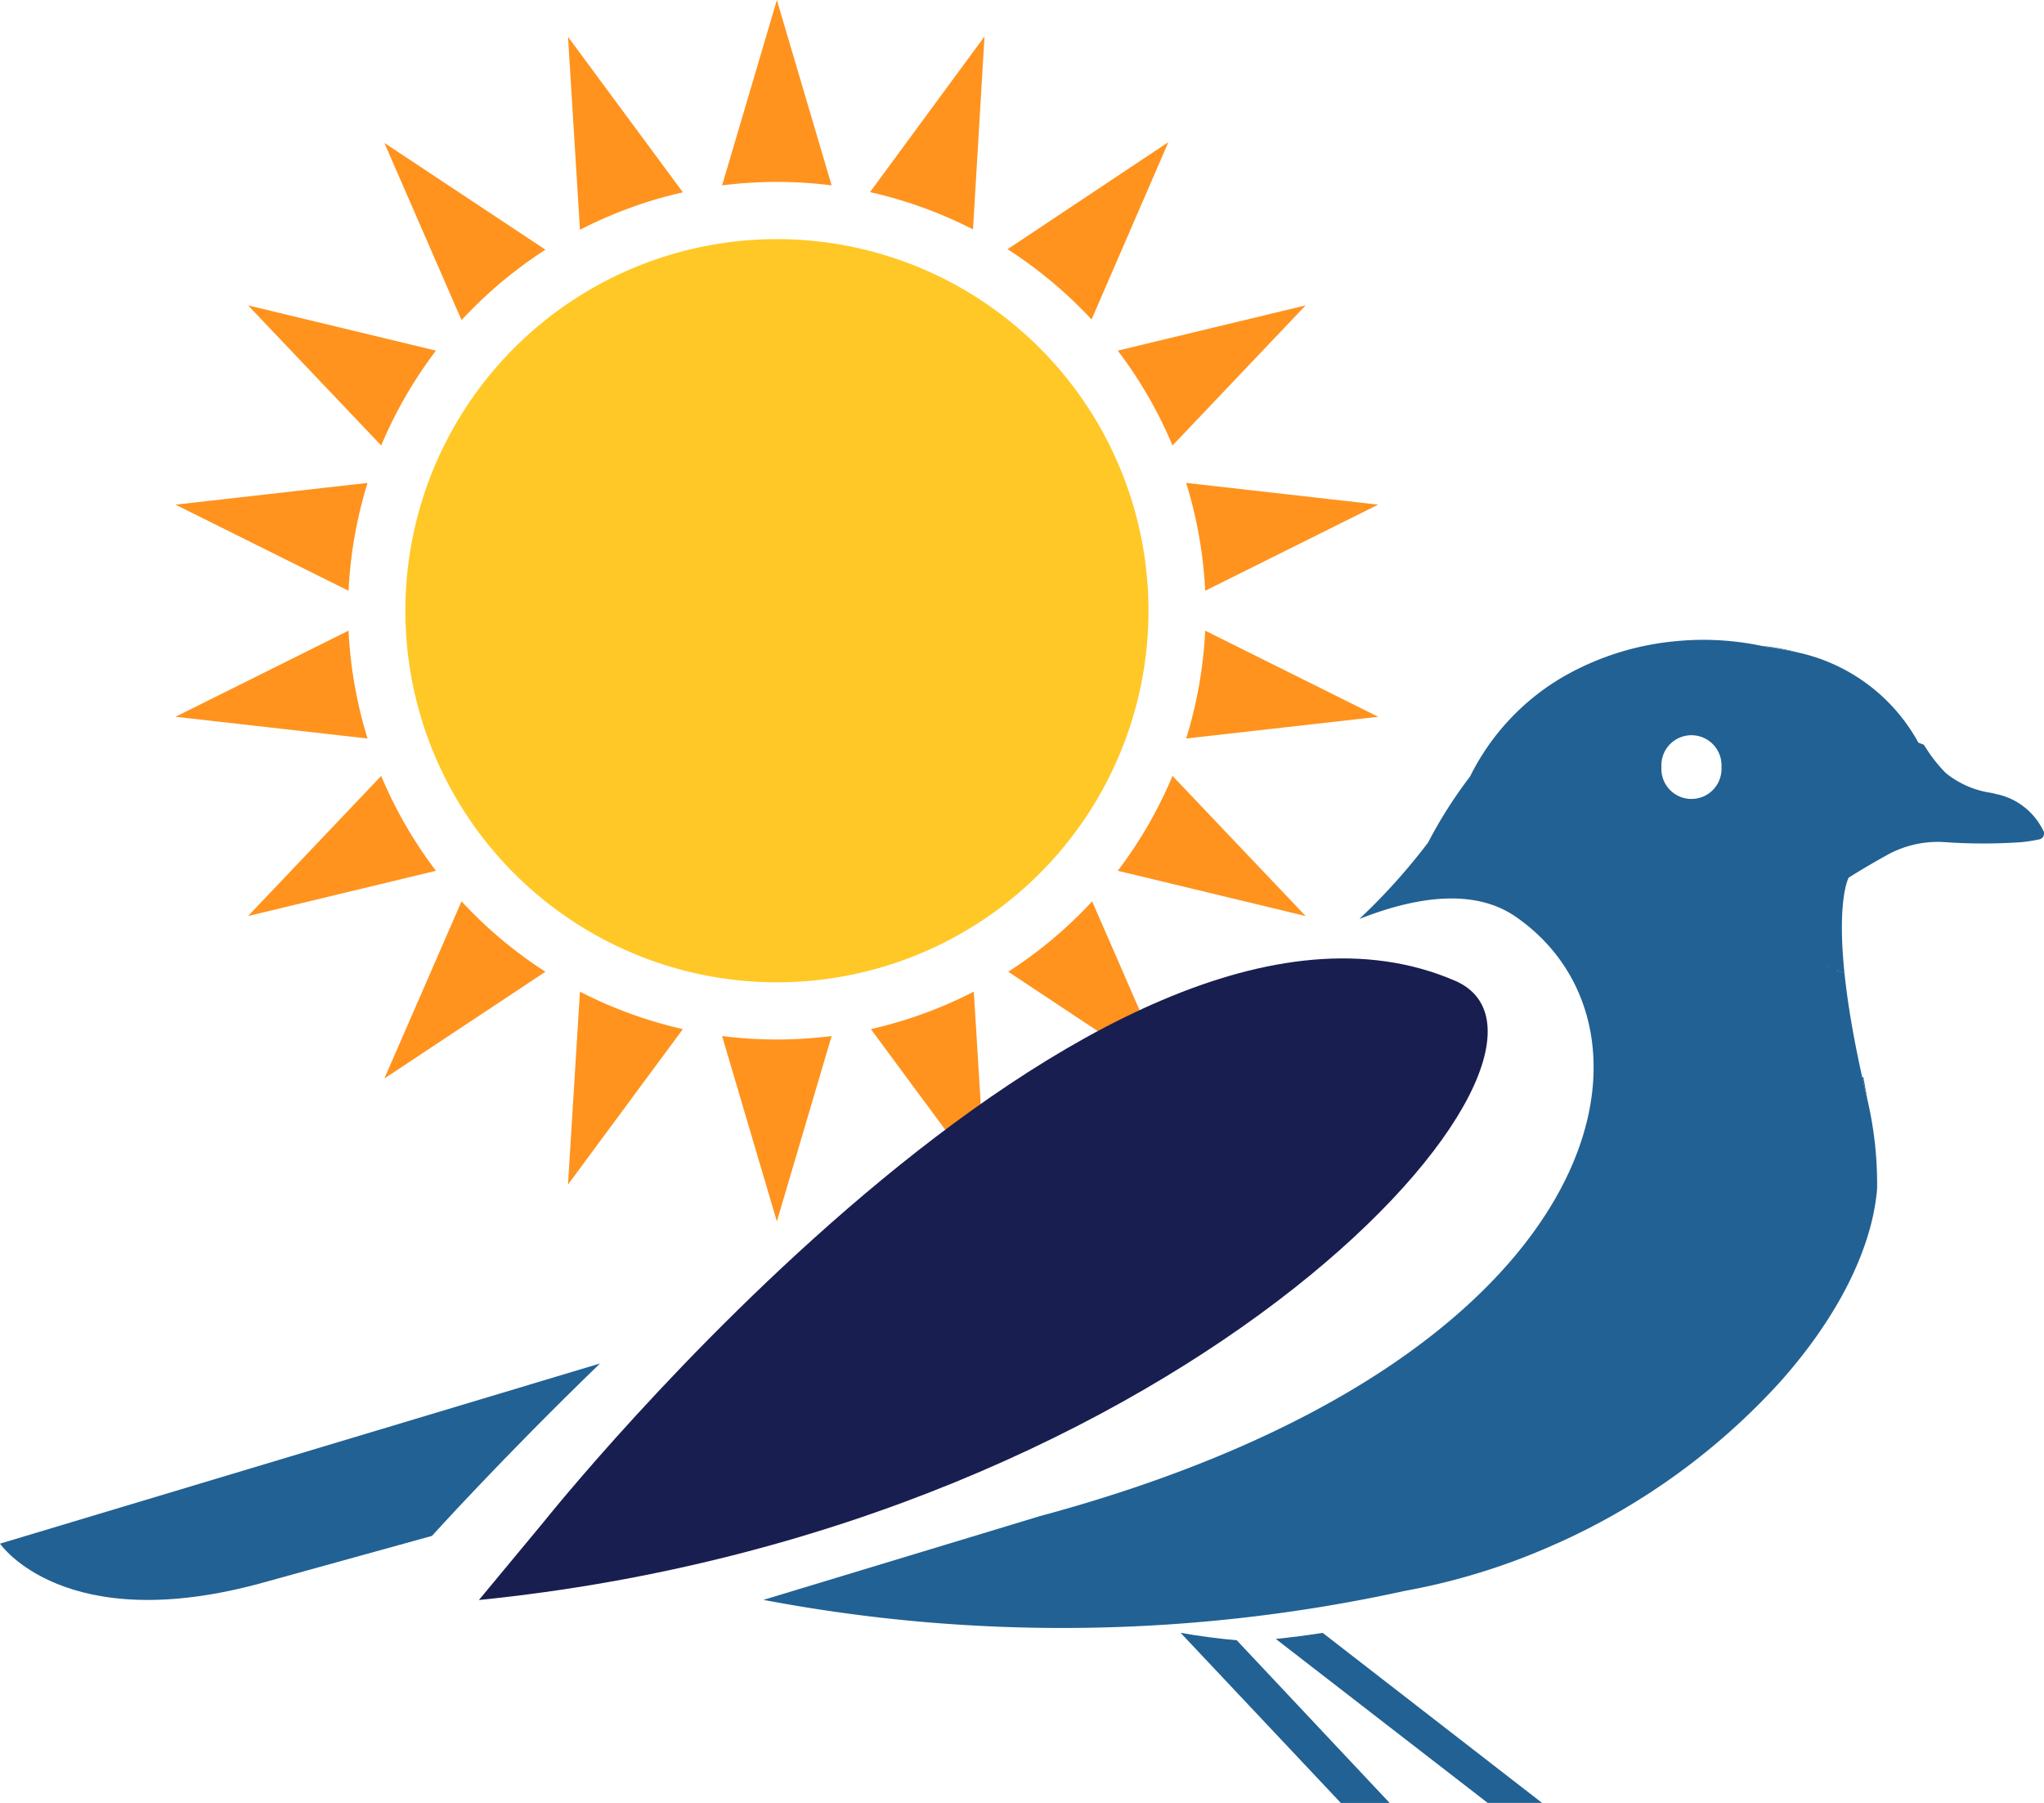
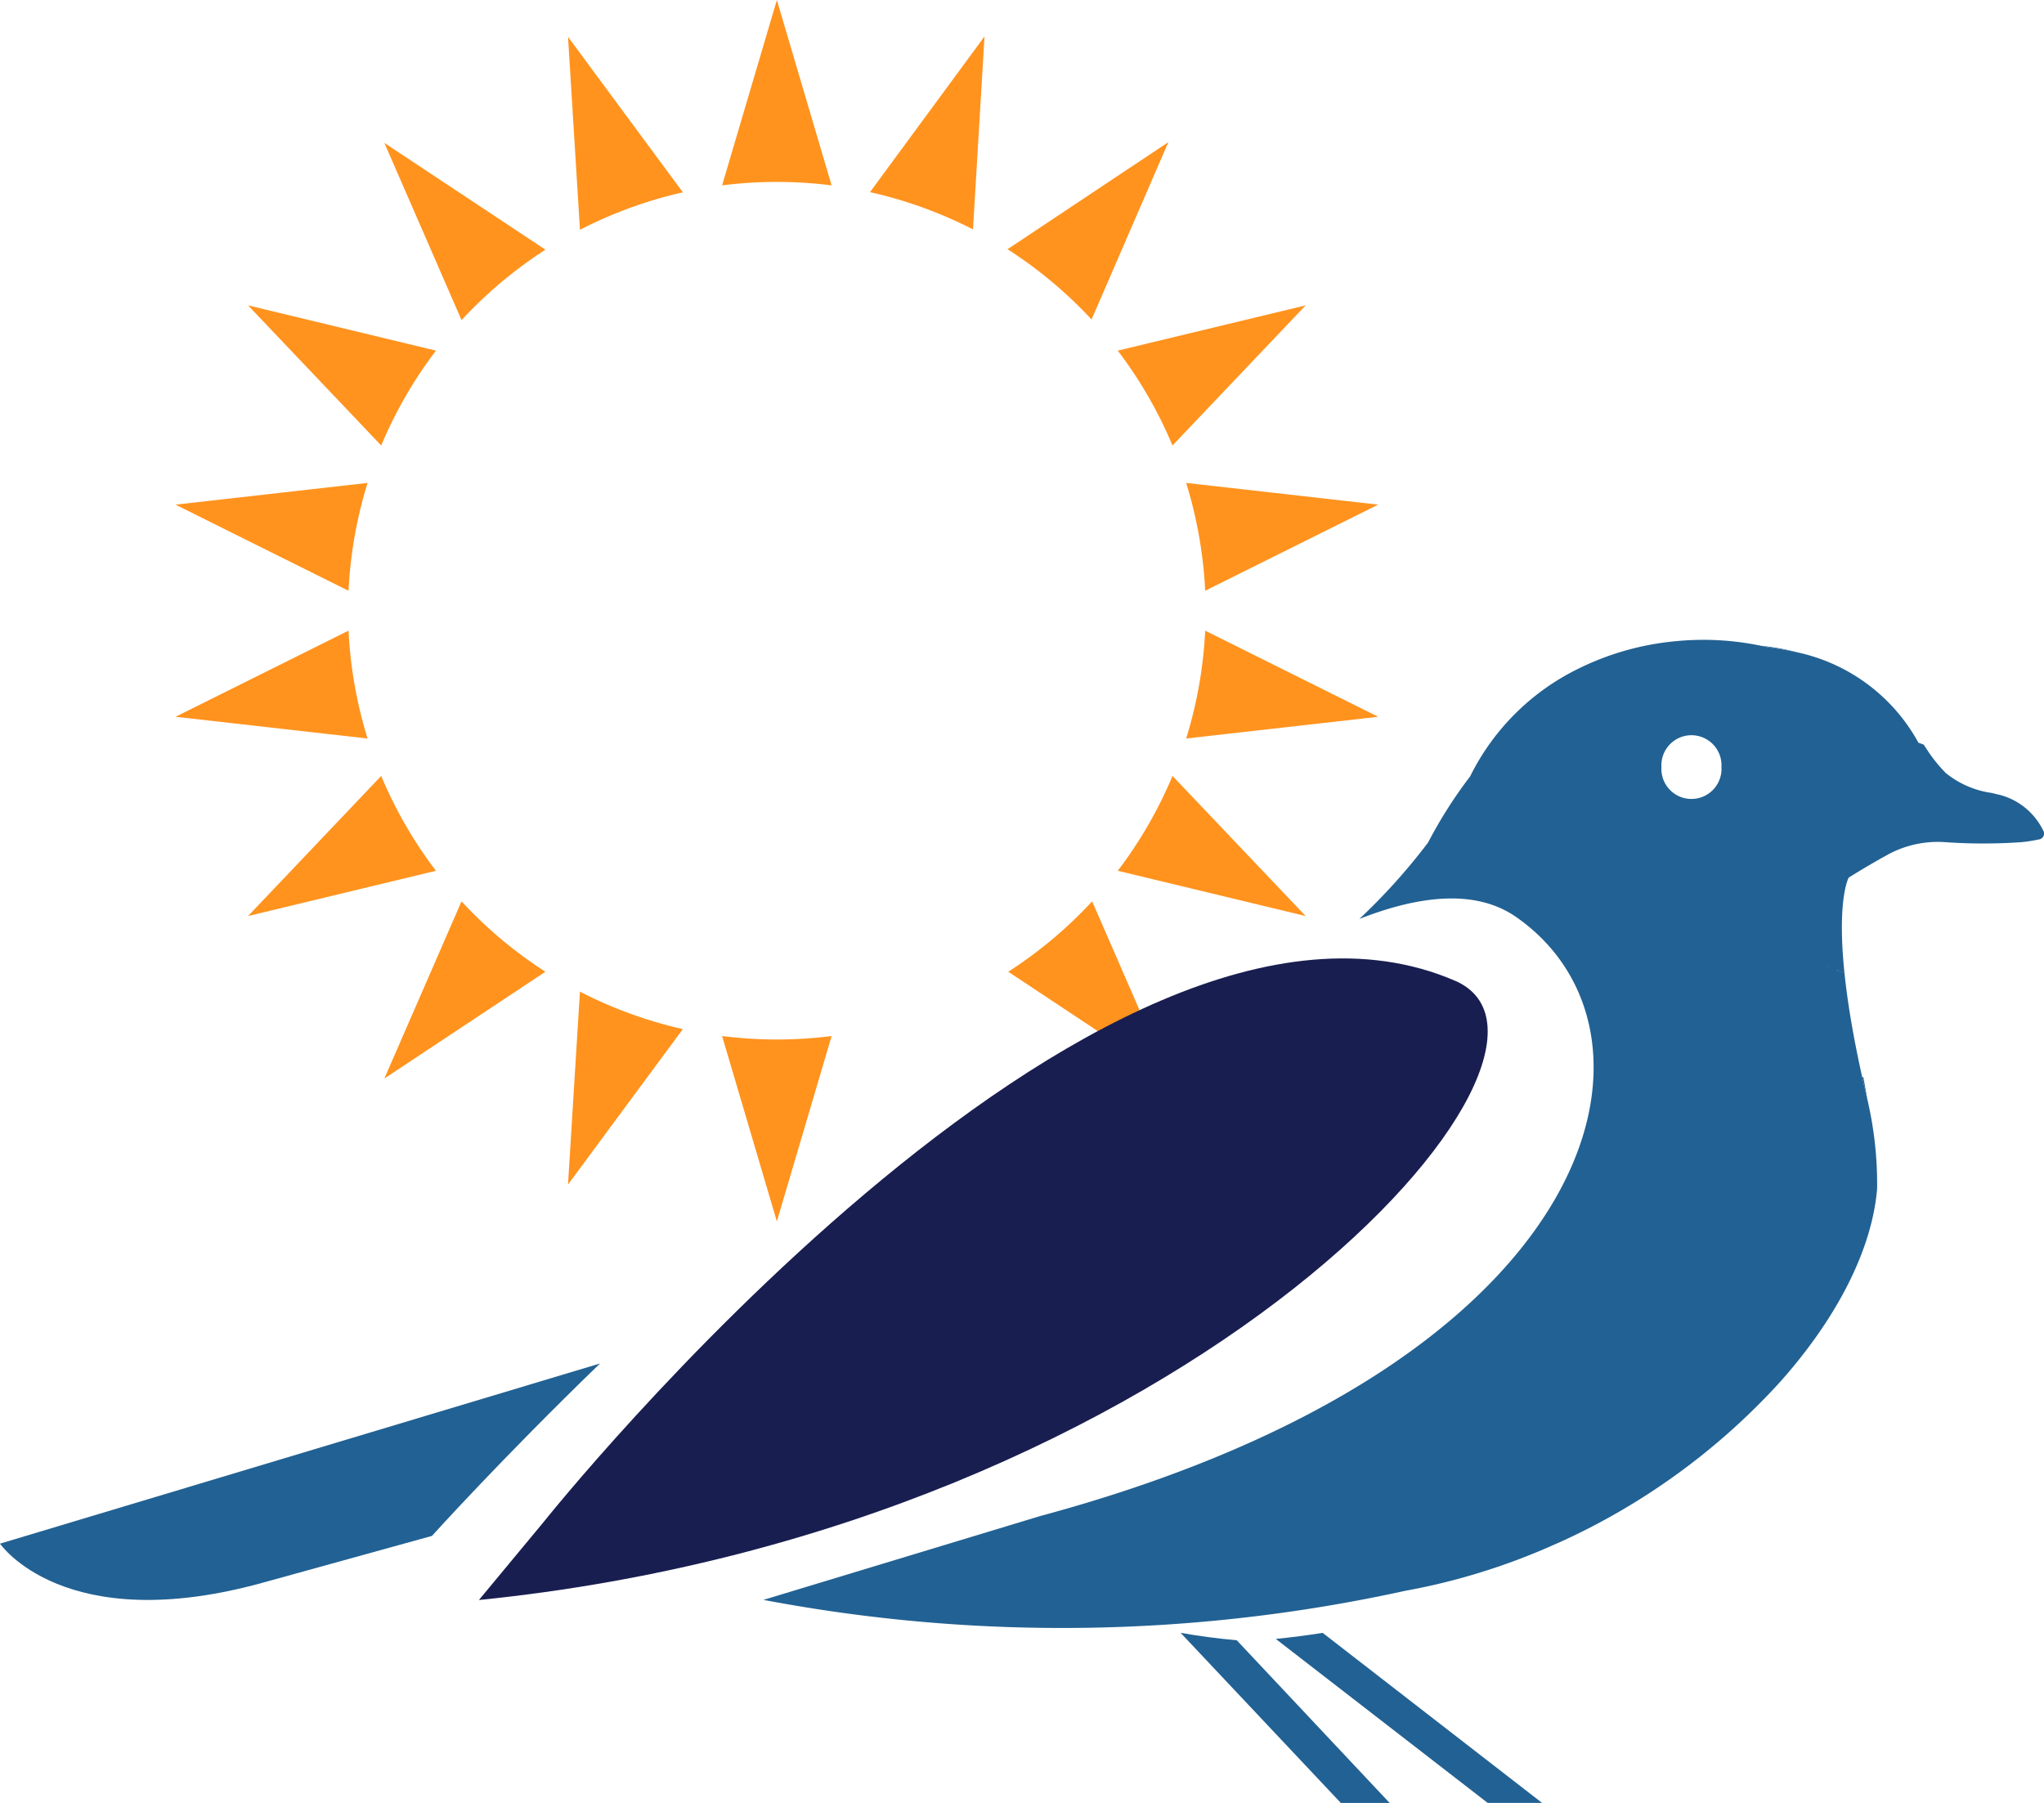
<svg xmlns="http://www.w3.org/2000/svg" width="95.172" height="83.937" viewBox="0 0 95.172 83.937">
  <g id="Groupe_324" data-name="Groupe 324" transform="translate(-908.828 -1035.136)">
    <g id="Groupe_323" data-name="Groupe 323" transform="translate(1139.865 1041.692)">
-       <path id="Tracé_1914" data-name="Tracé 1914" d="M-164.548,35.416a17.3,17.3,0,0,1-17.3,17.3,17.3,17.3,0,0,1-17.3-17.3,17.3,17.3,0,0,1,17.3-17.3A17.3,17.3,0,0,1-164.548,35.416Z" transform="translate(-13.014 -13.539)" fill="#ffc827" />
      <g id="Groupe_305" data-name="Groupe 305" transform="translate(-197.415 -6.555)">
        <path id="Tracé_1915" data-name="Tracé 1915" d="M-161.353,2.075l-2.55-8.63-2.55,8.63a20.157,20.157,0,0,1,2.55-.161A20.165,20.165,0,0,1-161.353,2.075Z" transform="translate(166.453 6.555)" fill="#ff931e" />
      </g>
      <g id="Groupe_306" data-name="Groupe 306" transform="translate(-204.589 -4.84)">
        <path id="Tracé_1916" data-name="Tracé 1916" d="M-177.007,4.484l-5.348-7.238.556,8.983a19.9,19.9,0,0,1,2.341-1.024A20.064,20.064,0,0,1-177.007,4.484Z" transform="translate(182.355 2.754)" fill="#ff931e" />
      </g>
      <g id="Groupe_307" data-name="Groupe 307" transform="translate(-213.141 0.097)">
        <path id="Tracé_1917" data-name="Tracé 1917" d="M-193.809,13.162l-7.5-4.972,3.594,8.251a20.171,20.171,0,0,1,1.849-1.763A20.307,20.307,0,0,1-193.809,13.162Z" transform="translate(201.31 -8.19)" fill="#ff931e" />
      </g>
      <g id="Groupe_308" data-name="Groupe 308" transform="translate(-219.487 7.661)">
        <path id="Tracé_1918" data-name="Tracé 1918" d="M-206.629,27.063l-8.749-2.107,6.2,6.524a20.086,20.086,0,0,1,1.135-2.289A20.081,20.081,0,0,1-206.629,27.063Z" transform="translate(215.378 -24.956)" fill="#ff931e" />
      </g>
      <g id="Groupe_309" data-name="Groupe 309" transform="translate(-222.865 15.927)">
        <path id="Tracé_1919" data-name="Tracé 1919" d="M-213.923,43.279l-8.942,1.012,8.057,4.01a20.2,20.2,0,0,1,.284-2.539A20.345,20.345,0,0,1-213.923,43.279Z" transform="translate(222.865 -43.279)" fill="#ff931e" />
      </g>
      <g id="Groupe_310" data-name="Groupe 310" transform="translate(-222.865 22.804)">
        <path id="Tracé_1920" data-name="Tracé 1920" d="M-214.808,58.521l-8.057,4.011,8.942,1.012a20.344,20.344,0,0,1-.6-2.483A20.19,20.19,0,0,1-214.808,58.521Z" transform="translate(222.865 -58.521)" fill="#ff931e" />
      </g>
      <g id="Groupe_311" data-name="Groupe 311" transform="translate(-219.487 29.569)">
        <path id="Tracé_1921" data-name="Tracé 1921" d="M-209.179,73.517l-6.2,6.523,8.749-2.107a20.068,20.068,0,0,1-1.415-2.127A20.209,20.209,0,0,1-209.179,73.517Z" transform="translate(215.378 -73.517)" fill="#ff931e" />
      </g>
      <g id="Groupe_312" data-name="Groupe 312" transform="translate(-213.141 35.407)">
        <path id="Tracé_1922" data-name="Tracé 1922" d="M-197.716,86.457l-3.594,8.25,7.5-4.972a20.257,20.257,0,0,1-2.058-1.515A20.287,20.287,0,0,1-197.716,86.457Z" transform="translate(201.31 -86.457)" fill="#ff931e" />
      </g>
      <g id="Groupe_313" data-name="Groupe 313" transform="translate(-204.589 39.611)">
        <path id="Tracé_1923" data-name="Tracé 1923" d="M-181.8,95.777l-.556,8.982,5.348-7.237a20.307,20.307,0,0,1-2.452-.721A20.06,20.06,0,0,1-181.8,95.777Z" transform="translate(182.355 -95.777)" fill="#ff931e" />
      </g>
      <g id="Groupe_314" data-name="Groupe 314" transform="translate(-197.415 41.678)">
        <path id="Tracé_1924" data-name="Tracé 1924" d="M-166.453,100.357l2.55,8.631,2.55-8.631a20,20,0,0,1-2.55.161A19.991,19.991,0,0,1-166.453,100.357Z" transform="translate(166.453 -100.357)" fill="#ff931e" />
      </g>
      <g id="Groupe_315" data-name="Groupe 315" transform="translate(-190.489 39.611)">
-         <path id="Tracé_1925" data-name="Tracé 1925" d="M-151.1,97.522l5.348,7.237-.556-8.982a20.092,20.092,0,0,1-2.341,1.024A20.29,20.29,0,0,1-151.1,97.522Z" transform="translate(151.101 -95.777)" fill="#ff931e" />
-       </g>
+         </g>
      <g id="Groupe_316" data-name="Groupe 316" transform="translate(-184.091 35.407)">
        <path id="Tracé_1926" data-name="Tracé 1926" d="M-136.918,89.735l7.5,4.972-3.594-8.25a20.237,20.237,0,0,1-1.85,1.763A20.3,20.3,0,0,1-136.918,89.735Z" transform="translate(136.918 -86.457)" fill="#ff931e" />
      </g>
      <g id="Groupe_317" data-name="Groupe 317" transform="translate(-178.992 29.569)">
        <path id="Tracé_1927" data-name="Tracé 1927" d="M-125.616,77.933l8.749,2.107-6.2-6.524a20.167,20.167,0,0,1-1.135,2.29A20.14,20.14,0,0,1-125.616,77.933Z" transform="translate(125.616 -73.517)" fill="#ff931e" />
      </g>
      <g id="Groupe_318" data-name="Groupe 318" transform="translate(-175.807 22.804)">
        <path id="Tracé_1928" data-name="Tracé 1928" d="M-118.557,63.545l8.942-1.012-8.057-4.01a20.183,20.183,0,0,1-.284,2.539A20.287,20.287,0,0,1-118.557,63.545Z" transform="translate(118.557 -58.522)" fill="#ff931e" />
      </g>
      <g id="Groupe_319" data-name="Groupe 319" transform="translate(-175.807 15.927)">
        <path id="Tracé_1929" data-name="Tracé 1929" d="M-117.672,48.3l8.057-4.01-8.942-1.012a20.267,20.267,0,0,1,.6,2.484A20.1,20.1,0,0,1-117.672,48.3Z" transform="translate(118.557 -43.279)" fill="#ff931e" />
      </g>
      <g id="Groupe_320" data-name="Groupe 320" transform="translate(-178.992 7.661)">
        <path id="Tracé_1930" data-name="Tracé 1930" d="M-123.067,31.48l6.2-6.524-8.749,2.107a20.2,20.2,0,0,1,1.415,2.128A20.081,20.081,0,0,1-123.067,31.48Z" transform="translate(125.616 -24.956)" fill="#ff931e" />
      </g>
      <g id="Groupe_321" data-name="Groupe 321" transform="translate(-184.125 0.06)">
        <path id="Tracé_1931" data-name="Tracé 1931" d="M-133.081,16.365l3.578-8.258-7.491,4.987a20.245,20.245,0,0,1,2.06,1.512A20.123,20.123,0,0,1-133.081,16.365Z" transform="translate(136.994 -8.107)" fill="#ff931e" />
      </g>
      <g id="Groupe_322" data-name="Groupe 322" transform="translate(-190.529 -4.86)">
        <path id="Tracé_1932" data-name="Tracé 1932" d="M-146.393,6.185l.537-8.983-5.333,7.249a20.075,20.075,0,0,1,2.453.716A20.217,20.217,0,0,1-146.393,6.185Z" transform="translate(151.189 2.798)" fill="#ff931e" />
      </g>
    </g>
    <g id="Groupe_304" data-name="Groupe 304" transform="translate(908.828 1064.927)">
      <path id="Tracé_1329" data-name="Tracé 1329" d="M277.254,396.419c-.129-.043-.259-.086-.385-.126a.045.045,0,0,0,.022,0,.4.4,0,0,0,.065.007.482.482,0,0,0,.072.007h.007a.039.039,0,0,0,.018,0h.029a1.026,1.026,0,0,0,.147,0C277.244,396.38,277.254,396.419,277.254,396.419Zm-.6-.194a.826.826,0,0,1-.291-.205A.929.929,0,0,0,276.657,396.225Z" transform="translate(-191.389 -380.915)" fill="#226193" />
      <g id="Groupe_89" data-name="Groupe 89" transform="translate(0 0)">
        <path id="Tracé_1330" data-name="Tracé 1330" d="M284.069,355.1c-.486-.1-.975-.191-1.467-.255-.086-.022-.169-.04-.255-.058A11.227,11.227,0,0,1,284.069,355.1Z" transform="translate(-200.354 -354.514)" fill="#226193" />
        <path id="Tracé_1331" data-name="Tracé 1331" d="M344.938,490.475h-2.273l-7.459-7.919c.82.146,1.69.263,2.615.347Z" transform="translate(-280.235 -436.328)" fill="#226193" />
        <path id="Tracé_1332" data-name="Tracé 1332" d="M327.871,490.478h-2.532l-9.866-7.634c.737-.074,1.464-.17,2.183-.282Z" transform="translate(-256.07 -436.332)" fill="#226193" />
        <path id="Tracé_1333" data-name="Tracé 1333" d="M465.364,447.689c-4.6,4.449-7.826,8.028-7.826,8.028l-7.844,2.169c-9.279,2.579-12.268-1.809-12.268-1.809Z" transform="translate(-437.426 -414.001)" fill="#226193" />
        <path id="Tracé_1334" data-name="Tracé 1334" d="M273.569,411.717c-.094-.392-.183-.773-.263-1.137a.32.32,0,0,1,.061.029C273.435,410.986,273.5,411.357,273.569,411.717Z" transform="translate(-186.603 -390.239)" fill="#226193" />
        <path id="Tracé_1335" data-name="Tracé 1335" d="M309.866,363.315a6.922,6.922,0,0,1-.813.126,25.771,25.771,0,0,1-3.535,0,4.858,4.858,0,0,0-2.773.633c-.068.04-.14.076-.209.115-.511.288-1.018.59-1.514.9a.835.835,0,0,0-.054.122c-.187.507-.745,2.748.676,9.15.079.363.169.744.263,1.137a17.29,17.29,0,0,1,.435,4.089c-.245,2.866-1.9,6.053-4.532,9a31.352,31.352,0,0,1-10.365,7.5s0,0-.007,0a30.33,30.33,0,0,1-5.586,1.9c-.489.115-.978.216-1.475.306a74.579,74.579,0,0,1-29.888.424l12.876-3.9c26.457-7.132,29.87-22.54,22.17-27.892-1.82-1.266-4.377-1.057-7.3.09a28.4,28.4,0,0,0,3.2-3.557,21.186,21.186,0,0,1,1.957-3.079,11.012,11.012,0,0,1,4.521-4.744,12.9,12.9,0,0,1,5.082-1.554,13.126,13.126,0,0,1,3.942.216c.086.018.169.036.255.058.493.065.982.151,1.467.255a8.453,8.453,0,0,1,5.607,4.2c.083.029.165.061.248.09.057.09.119.183.18.277a6.793,6.793,0,0,0,.849,1.047,4.339,4.339,0,0,0,2.064.914c.137.018.266.065.4.09a.305.305,0,0,1,.061.014,3.133,3.133,0,0,1,1.985,1.611.59.59,0,0,1,.036.065A.277.277,0,0,1,309.866,363.315Zm-9.657,6.017a.929.929,0,0,1-.291-.205A.827.827,0,0,0,300.209,369.332Zm-7.909-9.387a1.4,1.4,0,1,0,2.795,0,1.4,1.4,0,1,0-2.795,0Zm8.481,9.473a1.021,1.021,0,0,1-.147,0,.188.188,0,0,1-.047,0h-.007a.486.486,0,0,1-.072-.007.4.4,0,0,1-.065-.007.045.045,0,0,1-.022,0c.126.04.255.083.385.126C300.806,369.527,300.8,369.487,300.781,369.419Z" transform="translate(-214.941 -354.023)" fill="#226193" />
        <path id="Tracé_1336" data-name="Tracé 1336" d="M276.751,396.906c-.129-.043-.259-.086-.385-.126a.046.046,0,0,0,.022,0,.393.393,0,0,0,.065.007.483.483,0,0,0,.072.007h.007a.191.191,0,0,0,.047,0,1.029,1.029,0,0,0,.147,0C276.74,396.866,276.751,396.906,276.751,396.906Z" transform="translate(-190.885 -381.402)" fill="#226193" />
      </g>
-       <path id="Tracé_1337" data-name="Tracé 1337" d="M325.51,421.5s25.79-32.391,42.445-25.214c7.287,3.14-12.164,25.469-45.447,28.832Z" transform="translate(-300.209 -380.418)" fill="#191e50" />
+       <path id="Tracé_1337" data-name="Tracé 1337" d="M325.51,421.5s25.79-32.391,42.445-25.214c7.287,3.14-12.164,25.469-45.447,28.832" transform="translate(-300.209 -380.418)" fill="#191e50" />
      <path id="Tracé_1338" data-name="Tracé 1338" d="M278.026,396.02a.93.93,0,0,0,.291.205A.827.827,0,0,1,278.026,396.02Z" transform="translate(-193.049 -380.915)" fill="#226193" />
      <path id="Tracé_1339" data-name="Tracé 1339" d="M276.751,396.906c-.129-.043-.259-.086-.385-.126a.046.046,0,0,0,.022,0,.393.393,0,0,0,.065.007.483.483,0,0,0,.072.007h.007a.191.191,0,0,0,.047,0,1.029,1.029,0,0,0,.147,0C276.74,396.866,276.751,396.906,276.751,396.906Z" transform="translate(-190.885 -381.402)" fill="#226193" />
    </g>
  </g>
</svg>